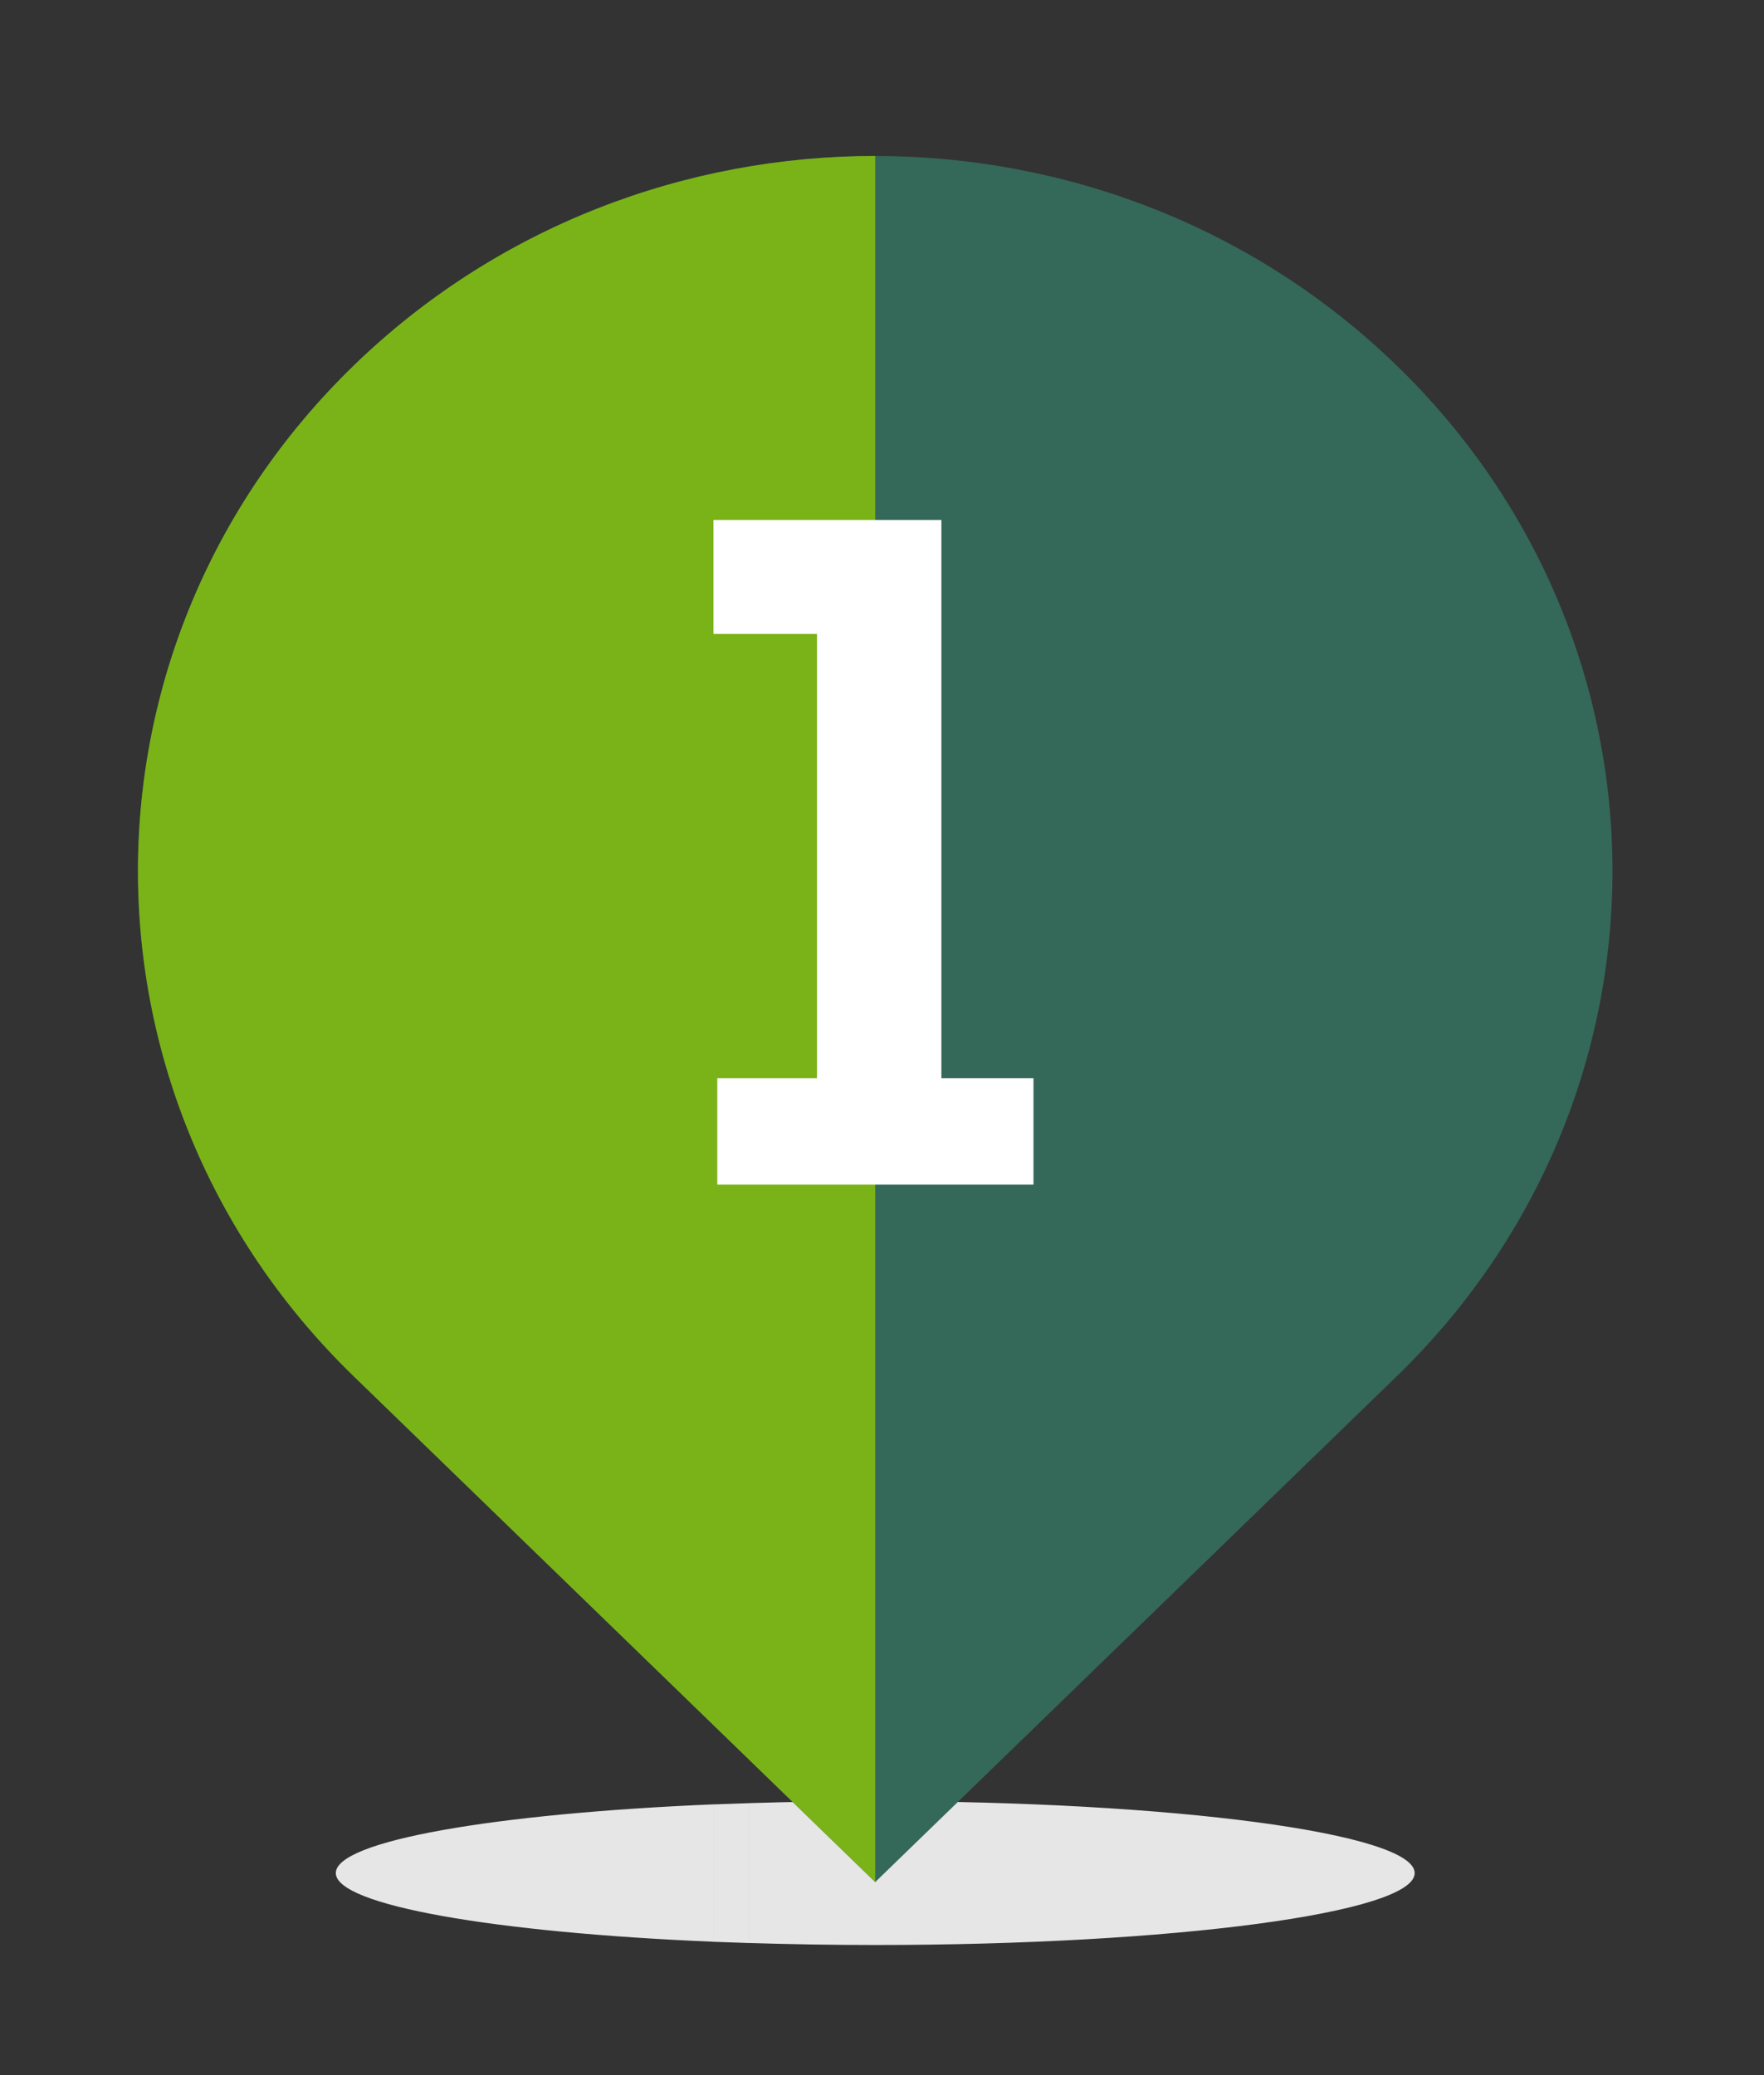
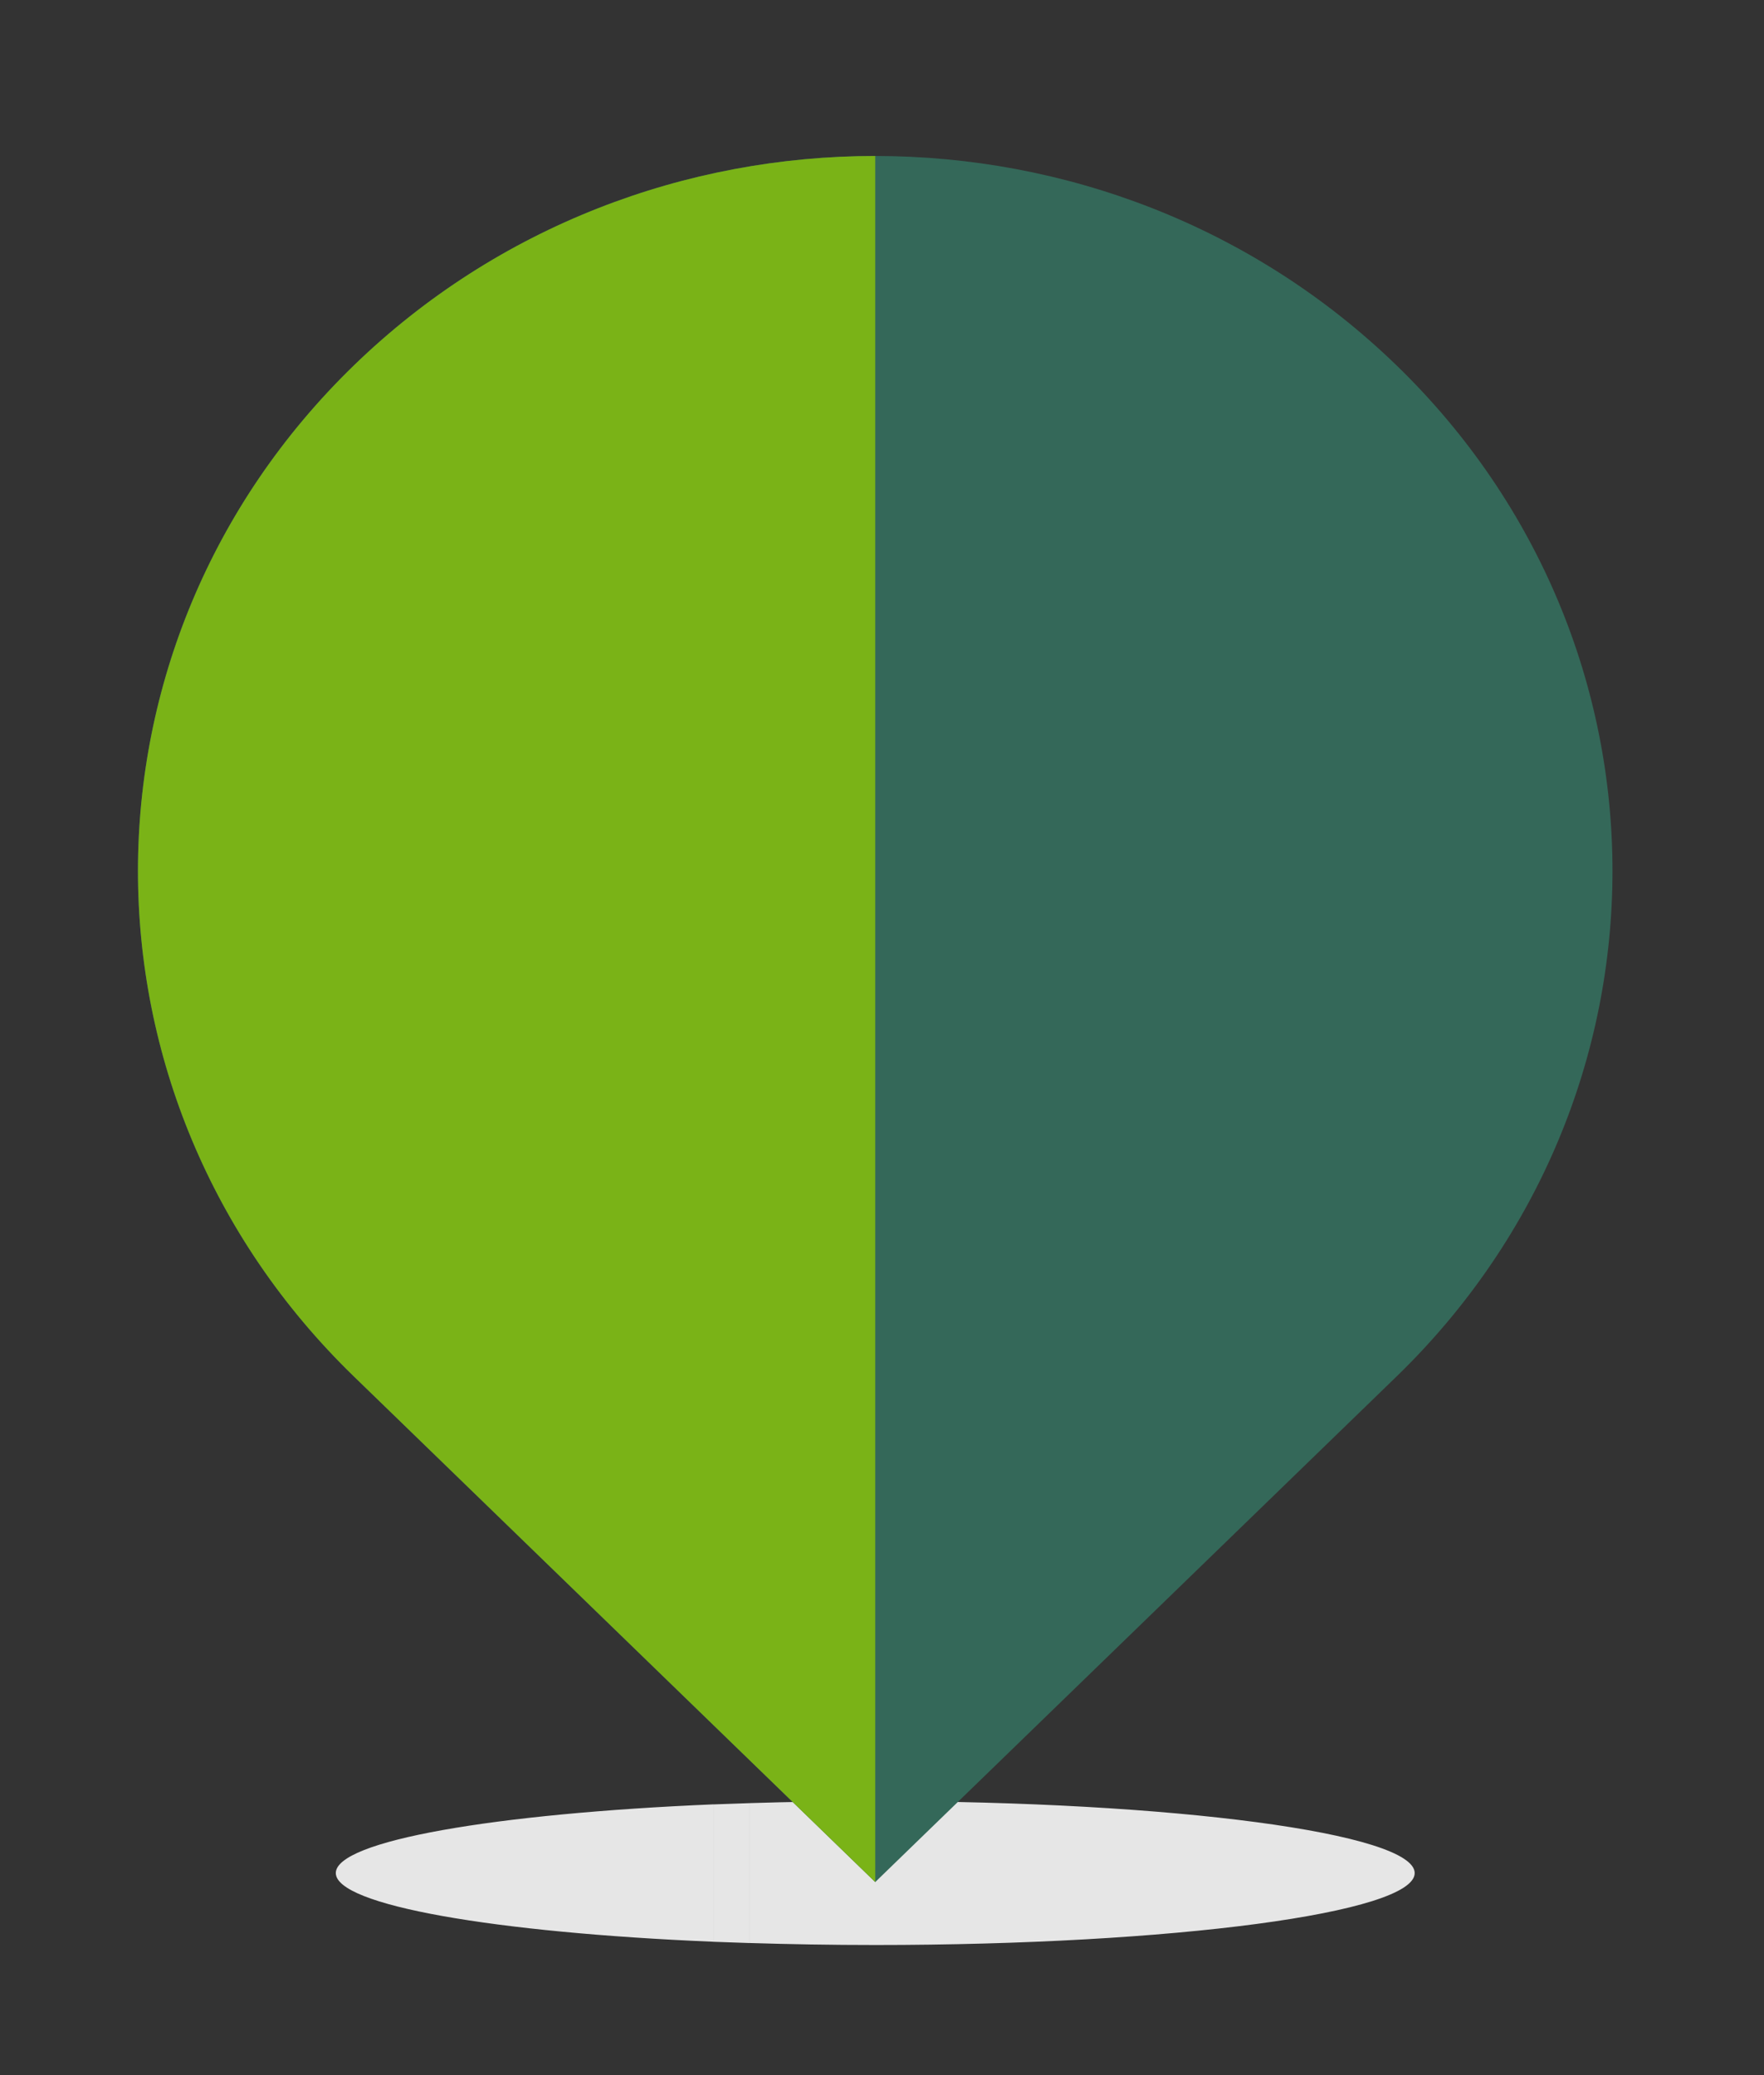
<svg xmlns="http://www.w3.org/2000/svg" xmlns:ns1="http://www.inkscape.org/namespaces/inkscape" xmlns:ns2="http://sodipodi.sourceforge.net/DTD/sodipodi-0.dtd" width="17mm" height="20mm" viewBox="0 0 60.236 70.866" id="svg7551" version="1.1" ns1:version="1.0.1 (0767f8302a, 2020-10-17)" ns2:docname="n1.svg">
  <rect x="0" y="0" width="60.236" height="70.866" fill="#333333" stroke="none" />
  <defs id="defs7553">
    <clipPath clipPathUnits="userSpaceOnUse" id="clipPath240">
-       <path d="m 1249.92,2478.54 c -160.11,155.29 -419.705,155.29 -579.842,0 -160.117,-155.3 -160.117,-407.09 0,-562.34 L 960,1635 l 289.92,281.2 c 160.1,155.25 160.1,407.04 0,562.34" id="path242" ns1:connector-curvature="0" />
-     </clipPath>
+       </clipPath>
    <clipPath clipPathUnits="userSpaceOnUse" id="clipPath250">
      <path d="m 2369.92,2478.54 c -160.12,155.29 -419.71,155.29 -579.84,0 -160.12,-155.3 -160.12,-407.09 0,-562.34 L 2080,1635 l 289.92,281.2 c 160.1,155.25 160.1,407.04 0,562.34" id="path252" ns1:connector-curvature="0" />
    </clipPath>
  </defs>
  <ns2:namedview id="base" pagecolor="#ffffff" bordercolor="#666666" borderopacity="1.0" ns1:pageopacity="0.0" ns1:pageshadow="2" ns1:zoom="15.839192" ns1:cx="31.301527" ns1:cy="44.117953" ns1:document-units="px" ns1:current-layer="layer1" showgrid="false" ns1:window-width="1920" ns1:window-height="1004" ns1:window-x="0" ns1:window-y="0" ns1:window-maximized="1" ns1:document-rotation="0" />
  <g ns1:label="Layer 1" ns1:groupmode="layer" id="layer1" transform="translate(0,-981.496)">
    <path ns1:connector-curvature="0" id="path108" style="fill:#e6e6e6;fill-opacity:1;fill-rule:nonzero;stroke:none" d="m 29.887,1047.918 c -1.48,0 -2.92,-0.025 -4.298,-0.068 l 0,-4.777 c 1.378,-0.043 2.818,-0.067 4.298,-0.067 10.172,0 18.421,1.099 18.421,2.456 0,1.357 -8.249,2.456 -18.421,2.456 m -5.526,-0.111 c -7.473,-0.313 -12.894,-1.246 -12.894,-2.346 0,-1.099 5.421,-2.032 12.894,-2.346 l 0,4.691" />
    <path ns1:connector-curvature="0" id="path110" style="fill:#e6e6e6;fill-opacity:1;fill-rule:nonzero;stroke:none" d="m 25.588,1047.851 c -0.415,-0.012 -0.824,-0.031 -1.228,-0.043 l 0,-4.691 c 0.404,-0.012 0.813,-0.031 1.228,-0.043 l 0,4.777" />
    <path ns1:connector-curvature="0" id="path144" style="fill:#346859;fill-opacity:1;fill-rule:nonzero;stroke:none" d="m 47.688,993.974 c -9.832,-9.535 -25.771,-9.535 -35.603,0 -9.832,9.536 -9.832,24.996 0,34.529 l 17.802,17.266 17.802,-17.266 c 9.831,-9.533 9.831,-24.993 0,-34.529" />
    <path ns1:connector-curvature="0" id="path146" style="fill:#7ab317;fill-opacity:1;fill-rule:nonzero;stroke:none" d="m 29.887,986.823 c -6.442,0 -12.885,2.384 -17.802,7.151 -9.832,9.536 -9.832,24.996 0,34.529 l 17.802,17.266 0,-58.946" />
-     <path ns1:connector-curvature="0" id="path458" style="fill:#ffffff;fill-opacity:1;fill-rule:nonzero;stroke:none" d="m 24.494,1018.319 3.404,0 0,-15.174 -3.534,0 0,-3.892 7.782,0 0,19.066 3.145,0 0,3.633 -10.797,0 0,-3.633" />
  </g>
</svg>